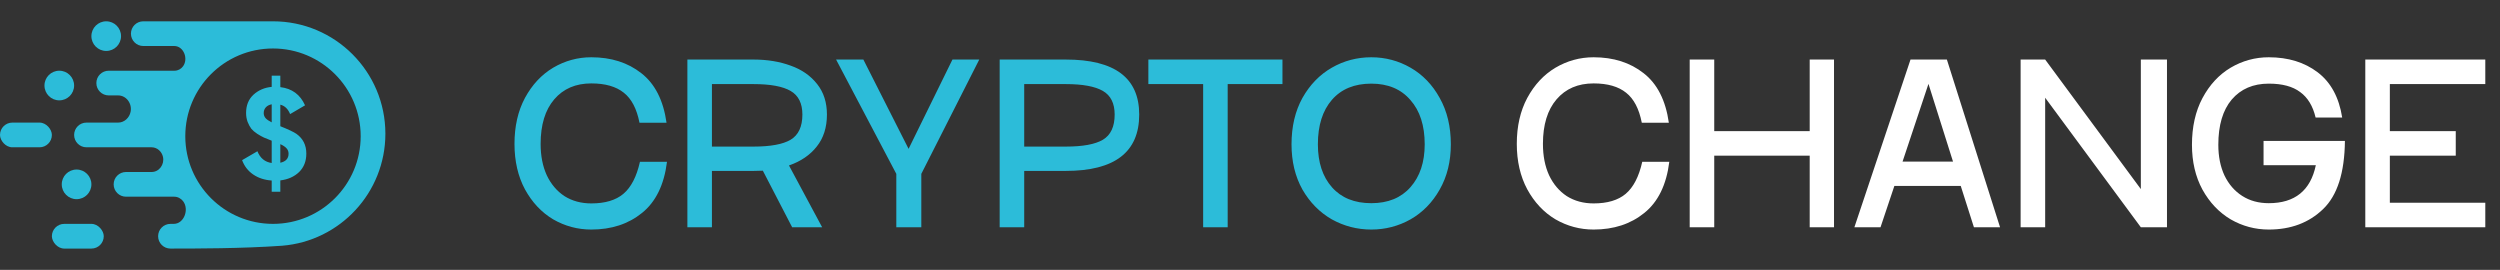
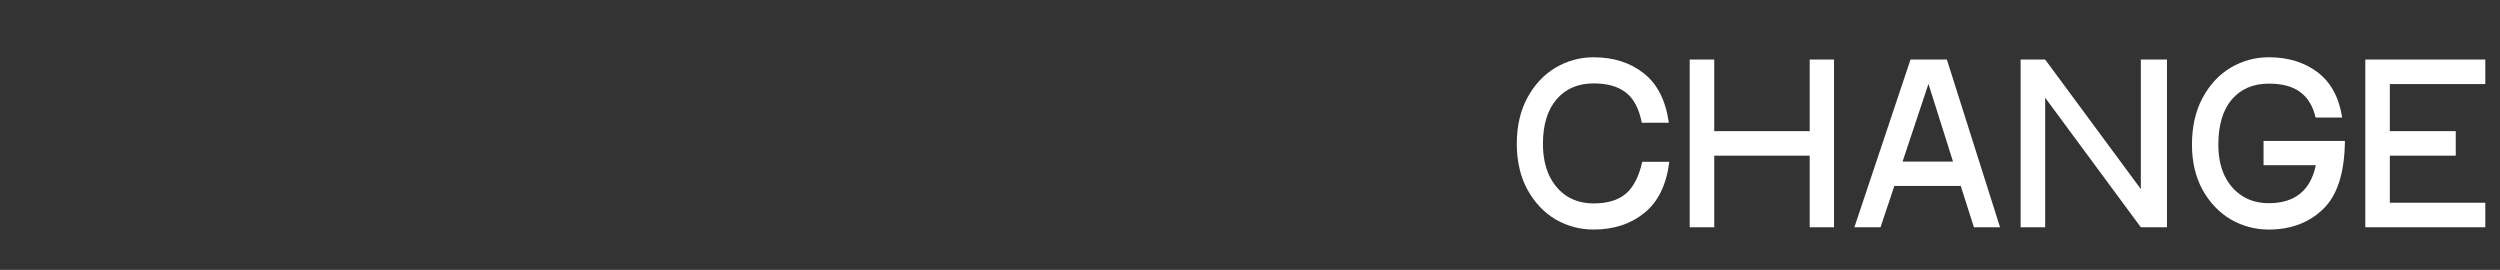
<svg xmlns="http://www.w3.org/2000/svg" width="352" height="38" viewBox="0 0 352 38" fill="none">
  <rect x="0" y="0" width="352" height="38" fill="#333333" stroke="none" />
  <g clip-path="url(#clip0_18823_1212)">
    <g clip-path="url(#clip1_18823_1212)">
-       <path fill-rule="evenodd" clip-rule="evenodd" d="M24.002 34.999C23.041 34.999 22.262 34.221 22.262 33.26C22.262 32.3 23.041 31.521 24.002 31.521H24.463C25.907 31.521 26.66 29.497 25.791 28.343C25.491 27.946 25.029 27.695 24.531 27.695H17.741C16.78 27.695 16.002 26.917 16.002 25.956C16.002 24.996 16.78 24.217 17.741 24.217H21.343C22.417 24.217 23.172 23.159 22.951 22.107C22.789 21.34 22.134 20.739 21.35 20.739H12.176C11.215 20.739 10.437 19.96 10.437 19C10.437 18.039 11.215 17.261 12.176 17.261H16.637C17.504 17.261 18.223 16.583 18.391 15.732C18.618 14.585 17.796 13.434 16.627 13.434H15.306C14.345 13.434 13.567 12.656 13.567 11.695C13.567 10.735 14.345 9.956 15.306 9.956H24.581C25.048 9.956 25.482 9.721 25.762 9.347C26.559 8.283 25.863 6.478 24.533 6.478H20.176C19.215 6.478 18.436 5.699 18.436 4.739C18.436 3.778 19.215 3 20.176 3H38.262L38.306 3L38.436 3C47.177 3 54.262 10.085 54.262 18.826C54.262 27.134 47.86 33.946 39.72 34.599C34.089 34.999 27.444 34.999 24.002 34.999ZM50.784 19.174C50.784 12.354 45.256 6.826 38.437 6.826C31.617 6.826 26.089 12.354 26.089 19.174C26.089 25.993 31.617 31.521 38.437 31.521C45.256 31.521 50.784 25.993 50.784 19.174ZM42.116 24.221C42.793 23.555 43.131 22.689 43.131 21.623C43.131 20.436 42.666 19.51 41.735 18.844C41.349 18.578 40.594 18.22 39.47 17.772V14.739C40.098 14.896 40.557 15.338 40.847 16.065L42.95 14.83C42.273 13.316 41.113 12.462 39.47 12.268V10.652H38.256V12.232C37.241 12.329 36.383 12.698 35.682 13.34C34.994 13.982 34.649 14.836 34.649 15.901C34.649 16.361 34.722 16.785 34.867 17.173C35.024 17.56 35.199 17.881 35.392 18.136C35.598 18.378 35.876 18.614 36.226 18.844C36.589 19.074 36.903 19.25 37.168 19.371C37.434 19.492 37.779 19.631 38.201 19.788L38.238 19.807H38.256V22.949C37.301 22.816 36.631 22.265 36.244 21.296L34.087 22.549C34.402 23.397 34.921 24.069 35.646 24.566C36.371 25.062 37.241 25.347 38.256 25.419V27H39.47V25.401C40.557 25.268 41.439 24.874 42.116 24.221ZM37.386 16.628C37.217 16.422 37.132 16.186 37.132 15.919C37.132 15.605 37.229 15.338 37.422 15.12C37.615 14.902 37.893 14.757 38.256 14.684V17.227C37.845 17.021 37.555 16.822 37.386 16.628ZM40.63 21.641C40.63 22.319 40.243 22.743 39.47 22.913V20.297C39.869 20.479 40.159 20.672 40.34 20.878C40.533 21.084 40.63 21.338 40.63 21.641Z" fill="#2CBCD9" />
      <circle cx="14.956" cy="5.087" r="2.087" fill="#2CBCD9" />
      <circle cx="8.348" cy="12.043" r="2.087" fill="#2CBCD9" />
      <circle cx="10.782" cy="25.957" r="2.087" fill="#2CBCD9" />
      <rect y="17.261" width="7.304" height="3.478" rx="1.739" fill="#2CBCD9" />
      <rect x="7.305" y="31.521" width="7.304" height="3.478" rx="1.739" fill="#2CBCD9" />
    </g>
  </g>
-   <path d="M90.04 17.28C89.656 15.317 88.92 13.909 87.832 13.056C86.744 12.181 85.219 11.744 83.256 11.744C81.059 11.744 79.32 12.491 78.04 13.984C76.76 15.477 76.12 17.568 76.12 20.256C76.12 21.941 76.408 23.413 76.984 24.672C77.581 25.931 78.413 26.912 79.48 27.616C80.568 28.299 81.827 28.64 83.256 28.64C85.197 28.64 86.701 28.192 87.768 27.296C88.856 26.379 89.635 24.875 90.104 22.784H93.912C93.507 26.027 92.333 28.427 90.392 29.984C88.472 31.541 86.093 32.32 83.256 32.32C81.336 32.32 79.544 31.84 77.88 30.88C76.237 29.899 74.915 28.491 73.912 26.656C72.931 24.821 72.44 22.688 72.44 20.256C72.44 17.781 72.931 15.627 73.912 13.792C74.915 11.936 76.237 10.517 77.88 9.536C79.544 8.555 81.336 8.064 83.256 8.064C86.051 8.064 88.397 8.811 90.296 10.304C92.216 11.797 93.4 14.123 93.848 17.28H90.04ZM116.432 16.128C116.432 17.941 115.952 19.445 114.992 20.64C114.053 21.835 112.752 22.72 111.088 23.296L115.76 32H111.536L107.408 24.032C107.109 24.053 106.672 24.064 106.096 24.064H100.24V32H96.784V8.384H106.096C108.037 8.384 109.786 8.672 111.344 9.248C112.901 9.803 114.138 10.667 115.056 11.84C115.973 12.992 116.432 14.421 116.432 16.128ZM100.24 20.64H106.096C108.485 20.64 110.224 20.32 111.312 19.68C112.421 19.019 112.976 17.835 112.976 16.128C112.976 14.549 112.421 13.44 111.312 12.8C110.202 12.16 108.464 11.84 106.096 11.84H100.24V20.64ZM134.105 8.384H137.881L129.721 24.48V32H126.201V24.48L117.721 8.384H121.561L127.929 20.96L134.105 8.384ZM150.065 8.384C156.955 8.384 160.401 10.965 160.401 16.128C160.401 21.419 156.955 24.064 150.065 24.064H144.209V32H140.753V8.384H150.065ZM150.065 20.64C152.454 20.64 154.193 20.32 155.281 19.68C156.39 19.019 156.944 17.835 156.944 16.128C156.944 14.549 156.39 13.44 155.281 12.8C154.171 12.16 152.433 11.84 150.065 11.84H144.209V20.64H150.065ZM180.57 8.384V11.84H172.858V32H169.402V11.84H161.69V8.384H180.57ZM193.078 32.32C191.094 32.32 189.238 31.84 187.51 30.88C185.804 29.899 184.428 28.501 183.382 26.688C182.358 24.853 181.846 22.731 181.846 20.32C181.846 17.824 182.358 15.648 183.382 13.792C184.428 11.936 185.804 10.517 187.51 9.536C189.217 8.555 191.073 8.064 193.078 8.064C195.062 8.064 196.908 8.555 198.614 9.536C200.321 10.517 201.686 11.936 202.71 13.792C203.756 15.648 204.278 17.824 204.278 20.32C204.278 22.731 203.756 24.853 202.71 26.688C201.686 28.501 200.321 29.899 198.614 30.88C196.908 31.84 195.062 32.32 193.078 32.32ZM193.078 28.608C195.425 28.608 197.26 27.861 198.582 26.368C199.926 24.853 200.598 22.837 200.598 20.32C200.598 17.675 199.926 15.595 198.582 14.08C197.26 12.544 195.425 11.776 193.078 11.776C190.71 11.776 188.865 12.533 187.542 14.048C186.22 15.563 185.558 17.653 185.558 20.32C185.558 22.859 186.22 24.875 187.542 26.368C188.865 27.861 190.71 28.608 193.078 28.608Z" fill="#2CBCD9" />
  <path d="M231.165 17.28C230.781 15.317 230.045 13.909 228.957 13.056C227.869 12.181 226.344 11.744 224.381 11.744C222.184 11.744 220.445 12.491 219.165 13.984C217.885 15.477 217.245 17.568 217.245 20.256C217.245 21.941 217.533 23.413 218.109 24.672C218.706 25.931 219.538 26.912 220.605 27.616C221.693 28.299 222.952 28.64 224.381 28.64C226.322 28.64 227.826 28.192 228.893 27.296C229.981 26.379 230.76 24.875 231.229 22.784H235.037C234.632 26.027 233.458 28.427 231.517 29.984C229.597 31.541 227.218 32.32 224.381 32.32C222.461 32.32 220.669 31.84 219.005 30.88C217.362 29.899 216.04 28.491 215.037 26.656C214.056 24.821 213.565 22.688 213.565 20.256C213.565 17.781 214.056 15.627 215.037 13.792C216.04 11.936 217.362 10.517 219.005 9.536C220.669 8.555 222.461 8.064 224.381 8.064C227.176 8.064 229.522 8.811 231.421 10.304C233.341 11.797 234.525 14.123 234.973 17.28H231.165ZM254.805 8.384H258.229V32H254.805V21.92H241.365V32H237.909V8.384H241.365V18.464H254.805V8.384ZM277.928 32L276.072 26.176H266.728L264.776 32H261.096L269 8.384H274.12L281.608 32H277.928ZM267.88 22.752H274.984L271.528 11.808L267.88 22.752ZM301.431 8.384H305.111V32H301.431L287.959 13.76V32H284.503V8.384H287.959L301.431 26.624V8.384ZM330.164 19.84C330.121 24.32 329.097 27.52 327.092 29.44C325.108 31.36 322.558 32.32 319.444 32.32C317.524 32.32 315.732 31.84 314.068 30.88C312.425 29.899 311.102 28.501 310.1 26.688C309.118 24.875 308.628 22.773 308.628 20.384C308.628 17.867 309.118 15.68 310.1 13.824C311.102 11.947 312.425 10.517 314.068 9.536C315.732 8.555 317.524 8.064 319.444 8.064C322.174 8.064 324.468 8.768 326.324 10.176C328.18 11.584 329.332 13.707 329.78 16.544H326.036C325.652 14.923 324.926 13.728 323.86 12.96C322.814 12.171 321.342 11.776 319.444 11.776C317.246 11.776 315.508 12.523 314.228 14.016C312.969 15.509 312.34 17.632 312.34 20.384C312.34 22.027 312.628 23.467 313.204 24.704C313.801 25.941 314.633 26.901 315.7 27.584C316.766 28.267 318.014 28.608 319.444 28.608C323.113 28.608 325.321 26.827 326.068 23.264H318.708V19.84H330.164ZM349.93 11.84H336.49V18.464H345.77V21.92H336.49V28.544H349.93V32H333.034V8.384H349.93V11.84Z" fill="white" />
  <defs>
    <clipPath id="clip0_18823_1212">
      <rect width="55" height="32" fill="white" transform="translate(0 3)" />
    </clipPath>
    <clipPath id="clip1_18823_1212">
-       <rect width="55" height="32" fill="white" transform="translate(0 3)" />
-     </clipPath>
+       </clipPath>
  </defs>
</svg>